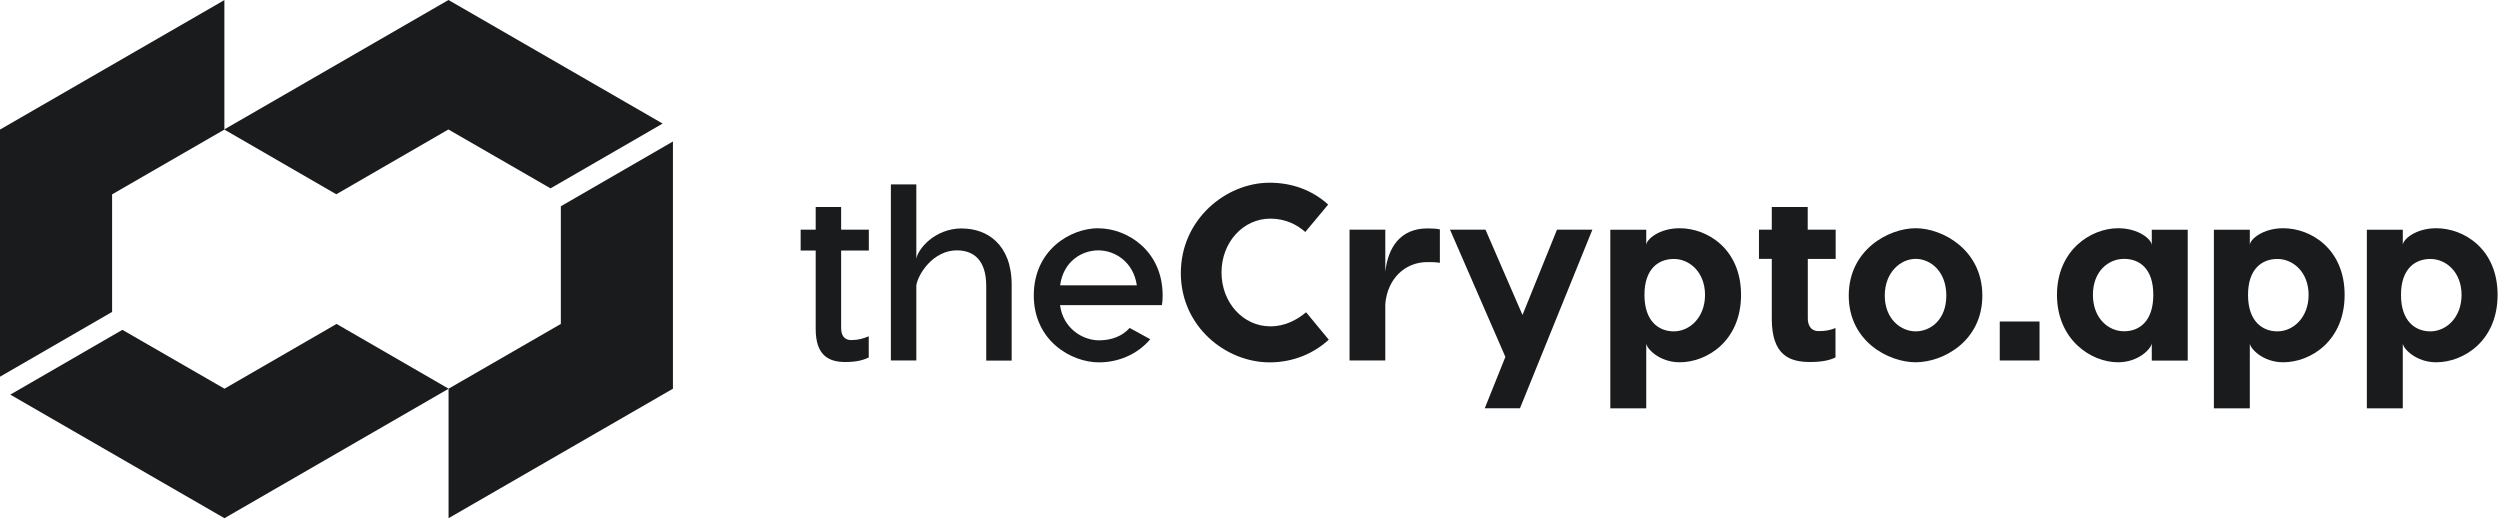
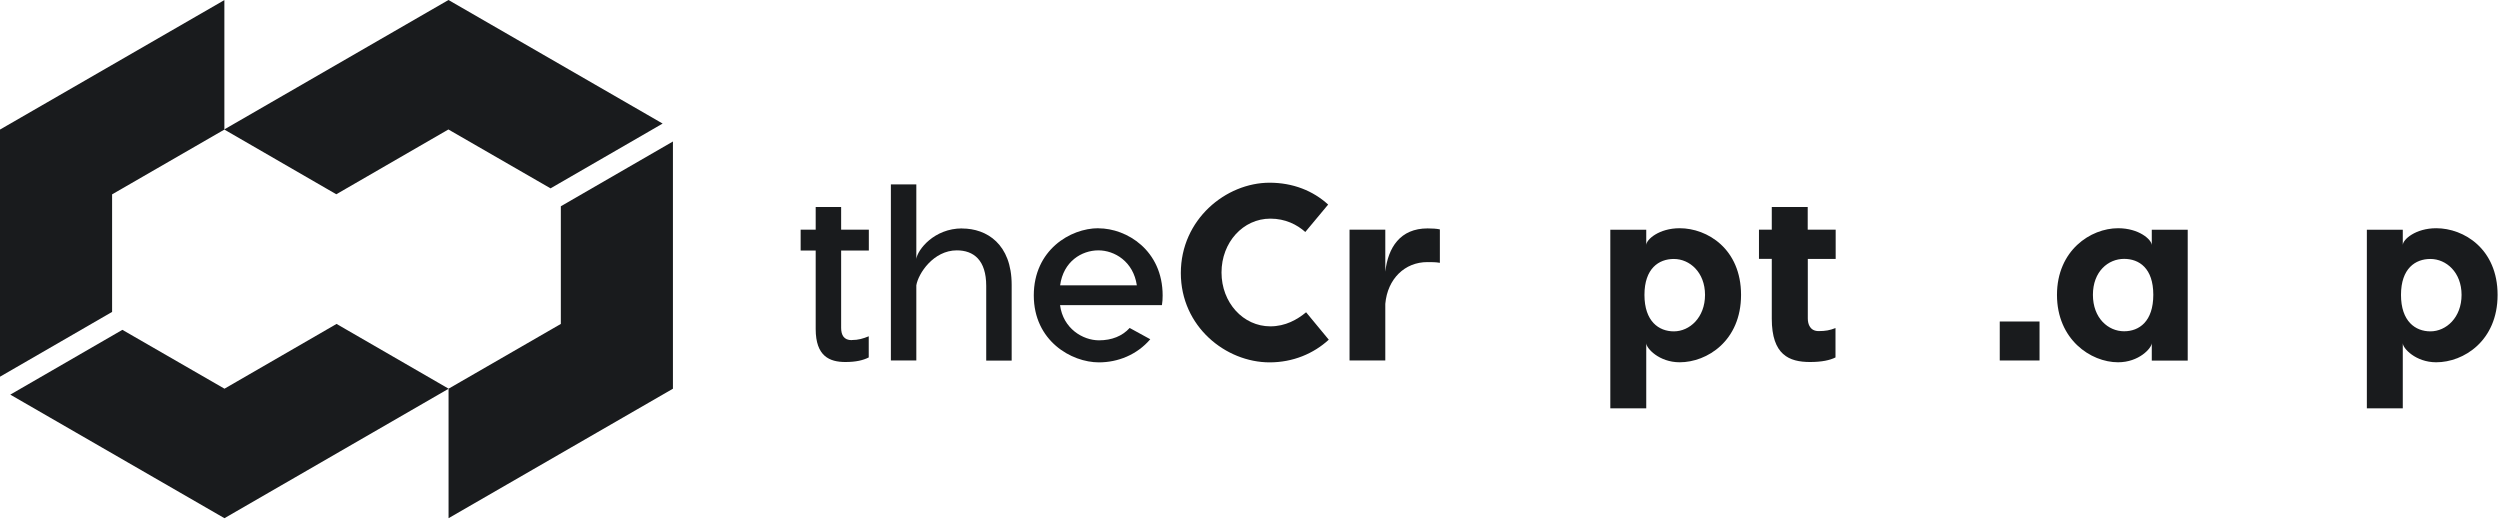
<svg xmlns="http://www.w3.org/2000/svg" width="279" height="58" viewBox="0 0 279 58" fill="none">
  <path d="M50.06 14.46L61.44 21.02L73.95 13.79L50.05 0L25.02 14.45L37.529 21.68L50.04 14.45L50.06 14.46Z" fill="#191B1D" />
  <path d="M62.589 23.02V36.15L50.059 43.38V57.83L75.099 43.38V15.79L62.589 23.02Z" fill="#191B1D" />
  <path d="M25.038 43.37L13.658 36.81L1.148 44.04L25.049 57.83L50.069 43.38L37.559 36.15L25.049 43.38L25.038 43.37Z" fill="#191B1D" />
  <path d="M12.51 21.69L25.04 14.46V0.01L0 14.46V42.04L12.51 34.81V21.68V21.69Z" fill="#191B1D" />
  <path d="M95.052 37.96C94.181 37.96 93.871 37.4 93.871 36.58V27.96H96.962V25.63H93.871V23.1H91.031V25.63H89.352V27.96H91.031V36.72C91.031 39.75 92.572 40.4 94.342 40.4C95.552 40.4 96.332 40.2 96.951 39.89V37.53C96.332 37.78 95.802 37.95 95.041 37.95L95.052 37.96Z" fill="#191B1D" />
  <path d="M107.372 25.49C104.232 25.49 102.402 27.88 102.262 28.89V20.58H99.422V40.23H102.262V31.84C102.482 30.52 104.172 27.94 106.782 27.94C108.662 27.94 110.062 29.03 110.062 31.9V40.24H112.902V31.79C112.902 27.24 110.122 25.5 107.372 25.5V25.49Z" fill="#191B1D" />
  <path d="M122.581 25.47C119.441 25.47 115.371 27.91 115.371 32.97C115.371 38.03 119.551 40.44 122.641 40.44C124.751 40.44 126.881 39.6 128.371 37.86L126.071 36.6C125.261 37.5 124.081 37.98 122.651 37.98C120.831 37.98 118.641 36.66 118.301 34.05H129.671C129.731 33.71 129.751 33.35 129.751 32.98C129.751 27.93 125.741 25.48 122.591 25.48L122.581 25.47ZM122.581 27.94C124.381 27.94 126.481 29.18 126.871 31.84H118.311C118.671 29.17 120.721 27.94 122.581 27.94Z" fill="#191B1D" />
  <path d="M141.691 20.39C136.811 20.39 131.781 24.49 131.781 30.47C131.781 36.45 136.801 40.44 141.691 40.44C144.301 40.44 146.601 39.46 148.291 37.91L145.761 34.85C144.781 35.66 143.461 36.42 141.771 36.42C138.741 36.42 136.321 33.78 136.321 30.41C136.321 27.04 138.731 24.4 141.771 24.4C143.451 24.4 144.751 25.07 145.671 25.89L148.221 22.83C146.541 21.29 144.291 20.39 141.681 20.39H141.691Z" fill="#191B1D" />
  <path d="M159.319 25.49C156.259 25.49 154.909 27.62 154.599 30.32V25.63H150.609V40.23H154.599V33.91C154.849 31.1 156.789 29.25 159.289 29.25C159.819 29.25 160.219 29.25 160.689 29.33V25.6C160.349 25.52 159.819 25.49 159.309 25.49H159.319Z" fill="#191B1D" />
-   <path d="M173.76 25.63L169.91 35.15L165.78 25.63H161.82L168 39.83L165.7 45.56H169.63L177.71 25.63H173.75H173.76Z" fill="#191B1D" />
  <path d="M187.451 25.47C185.151 25.47 183.721 26.73 183.721 27.35V25.64H179.711V45.57H183.721V38.3C183.721 38.86 185.151 40.43 187.451 40.43C190.511 40.43 194.301 38.04 194.301 32.91C194.301 27.78 190.541 25.47 187.451 25.47ZM186.801 36.98C185.121 36.98 183.521 35.86 183.521 32.91C183.521 29.96 185.121 28.9 186.801 28.9C188.571 28.9 190.281 30.39 190.281 32.91C190.281 35.43 188.571 36.98 186.801 36.98Z" fill="#191B1D" />
  <path d="M204.861 28.89V25.63H201.741V23.1H197.731V25.63H196.301V28.89H197.731V35.57C197.731 39.61 199.671 40.4 202.001 40.4C203.321 40.4 204.221 40.2 204.841 39.89V36.61C204.221 36.86 203.721 36.95 202.961 36.95C202.011 36.95 201.751 36.19 201.751 35.55V28.9H204.871L204.861 28.89Z" fill="#191B1D" />
-   <path d="M213.79 25.47C210.76 25.47 206.32 27.88 206.32 32.99C206.32 38.1 210.76 40.43 213.79 40.43C216.82 40.43 221.23 38.1 221.23 32.99C221.23 27.88 216.79 25.47 213.79 25.47ZM213.79 28.89C215.45 28.89 217.21 30.29 217.21 32.99C217.21 35.69 215.44 36.98 213.79 36.98C212.14 36.98 210.34 35.6 210.34 32.99C210.34 30.38 212.11 28.89 213.79 28.89Z" fill="#191B1D" />
  <path d="M227.612 35.88H223.172V40.23H227.612V35.88Z" fill="#191B1D" />
  <path d="M236.379 25.47C233.319 25.47 229.559 27.94 229.559 32.91C229.559 37.88 233.319 40.43 236.379 40.43C238.709 40.43 240.109 38.86 240.139 38.3V40.24H244.149V25.64H240.139V27.35C240.109 26.73 238.709 25.47 236.379 25.47V25.47ZM237.049 28.89C238.729 28.89 240.309 29.93 240.309 32.9C240.309 35.87 238.739 36.97 237.049 36.97C235.279 36.97 233.569 35.51 233.569 32.9C233.569 30.29 235.279 28.89 237.049 28.89Z" fill="#191B1D" />
-   <path d="M254.81 25.47C252.51 25.47 251.08 26.73 251.08 27.35V25.64H247.07V45.57H251.08V38.3C251.08 38.86 252.51 40.43 254.81 40.43C257.87 40.43 261.66 38.04 261.66 32.91C261.66 27.78 257.9 25.47 254.81 25.47ZM254.16 36.98C252.48 36.98 250.88 35.86 250.88 32.91C250.88 29.96 252.48 28.9 254.16 28.9C255.93 28.9 257.64 30.39 257.64 32.91C257.64 35.43 255.93 36.98 254.16 36.98Z" fill="#191B1D" />
  <path d="M271.881 25.47C269.581 25.47 268.151 26.73 268.151 27.35V25.64H264.141V45.57H268.151V38.3C268.151 38.86 269.581 40.43 271.881 40.43C274.941 40.43 278.731 38.04 278.731 32.91C278.731 27.78 274.971 25.47 271.881 25.47ZM271.231 36.98C269.551 36.98 267.951 35.86 267.951 32.91C267.951 29.96 269.551 28.9 271.231 28.9C273.001 28.9 274.711 30.39 274.711 32.91C274.711 35.43 273.001 36.98 271.231 36.98Z" fill="#191B1D" />
</svg>